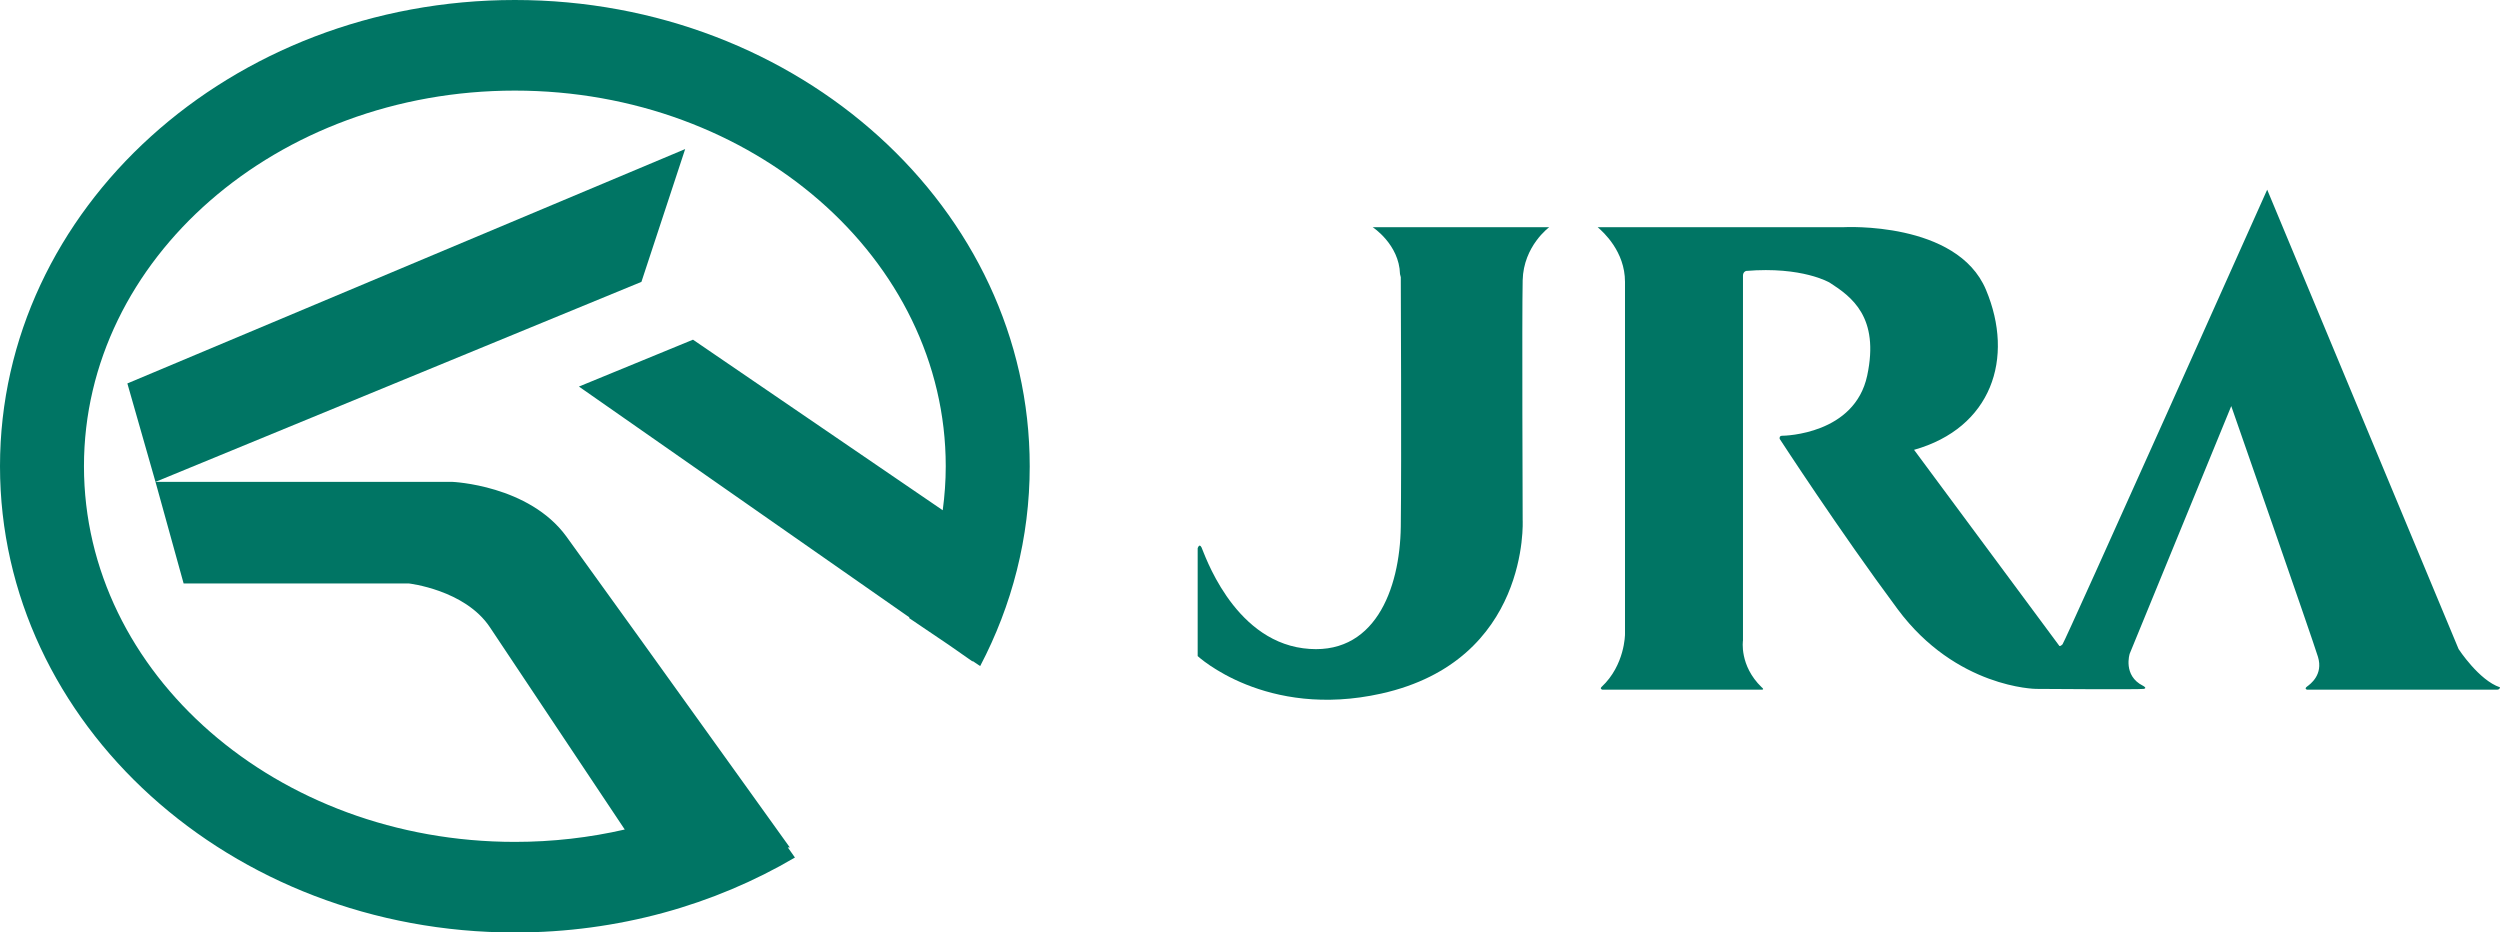
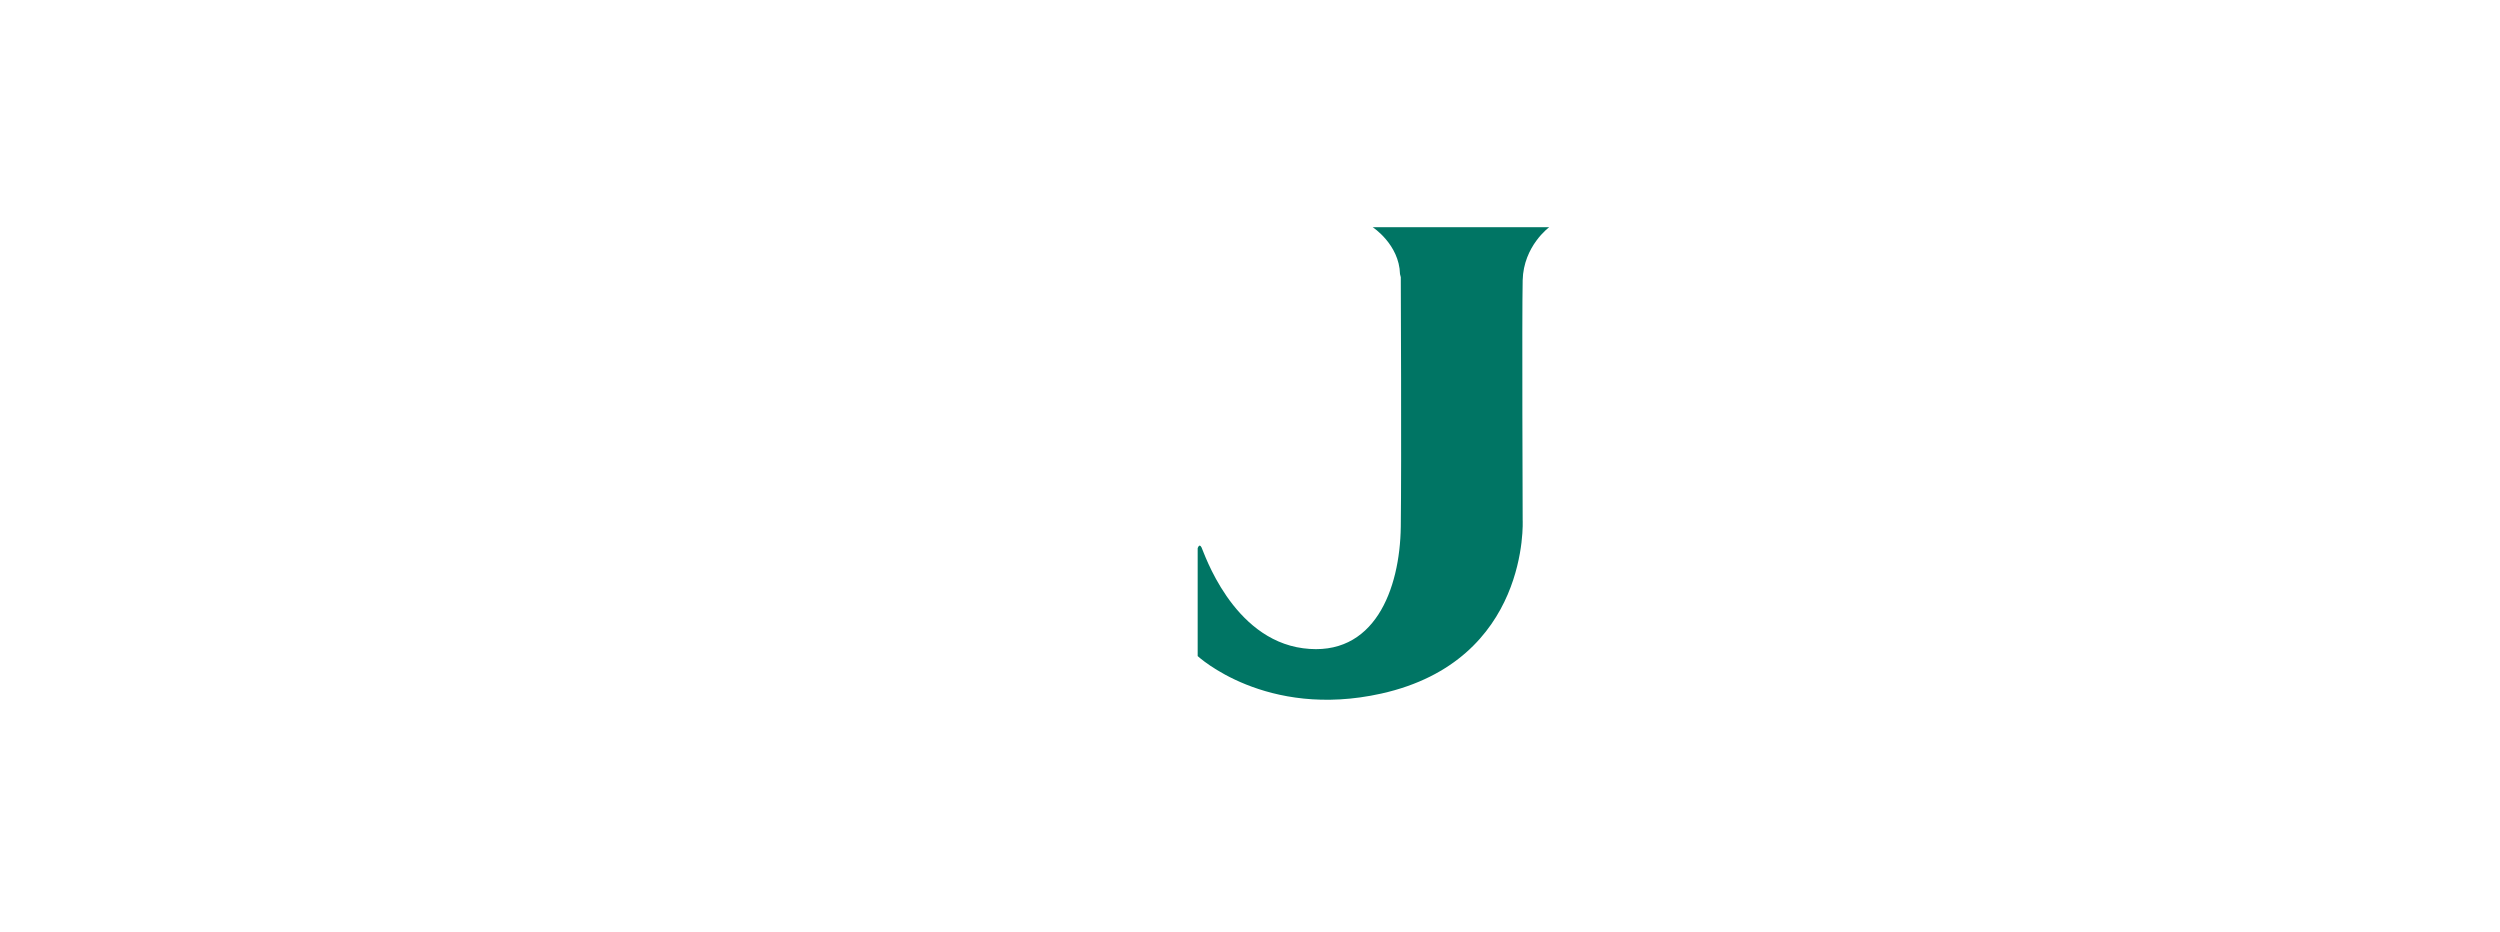
<svg xmlns="http://www.w3.org/2000/svg" id="_レイヤー1" data-name="レイヤー1" baseProfile="tiny" version="1.2" viewBox="0 0 200.001 74.6">
  <path d="M112.064,22.175s.062,14.875,0,19.937c-.063,5.063-2.125,10.5-7.813,9.75-5.687-.75-7.937-7.687-8.125-8.062-.187-.375-.312.062-.312.062v8.625s5.437,5.063,14.687,3c11.897-2.653,11.313-13.875,11.313-13.875,0,0-.063-16.437,0-19.187.062-2.75,2.125-4.25,2.125-4.25h-14.125s2.125,1.375,2.187,3.75l.063.25Z" fill="#007564" />
-   <path d="M128.126,54.956c-.165.154.063.219.063.219h12.75c.25,0,0-.188,0-.188-1.813-1.75-1.5-3.75-1.5-3.75v-29.187c0-.313.25-.375.25-.375,4.5-.375,6.687.937,6.687.937,1.75,1.125,4,2.75,3,7.438-1,4.687-6.562,4.812-6.812,4.812s-.188.25-.188.25c0,0,4.75,7.313,9.438,13.625,4.687,6.313,11.062,6.375,11.062,6.375,0,0,8.313.063,8.625,0,.313-.062-.062-.25-.062-.25-1.625-.812-1.063-2.562-1.063-2.562l8.125-19.813s6.5,18.625,6.938,20.063c.437,1.437-.625,2.187-.875,2.375-.25.187,0,.25,0,.25h15.187c.25,0,.25-.188.25-.188-1.687-.562-3.312-3.062-3.312-3.062l-15.313-36.75s-16.187,36.187-16.375,36.375c-.187.187-.25.125-.25.125l-11.625-15.688c6.188-1.75,8.063-7.312,5.75-12.812-2.312-5.5-11.375-5-11.375-5h-19.687c.437.375,2.187,1.937,2.187,4.375v28.187s0,2.468-1.875,4.218Z" fill="#007564" />
  <g>
-     <polygon points="54.814 11.925 10.189 30.675 12.439 38.55 51.314 22.55 54.814 11.925" fill="#007564" />
-     <path d="M82.378,37.3C82.378,16.7,63.937,0,41.189,0S0,16.7,0,37.3s18.441,37.3,41.189,37.3c8.263,0,15.957-2.204,22.406-5.997l-.572-.813.166.01s-1.527-2.13-3.701-5.161c-4.611-6.429-12.135-16.911-14.174-19.714-3-4.125-9.125-4.375-9.125-4.375H12.439l2.25,8.125h18s4.5.5,6.5,3.5c1.733,2.6,8.908,13.361,10.791,16.187-2.807.644-5.753.99-8.791.99-19.038,0-34.472-13.455-34.472-30.052S22.151,7.248,41.189,7.248s34.471,13.455,34.471,30.052c0,1.191-.087,2.364-.242,3.52l-19.979-13.645-9.125,3.75,26.412,18.447.028.02c-.009.017-.017.036-.025.054l3.181,2.15,1.904,1.33-.008-.048.607.41c2.542-4.845,3.965-10.266,3.965-15.987Z" fill="#007564" />
-   </g>
+     </g>
</svg>